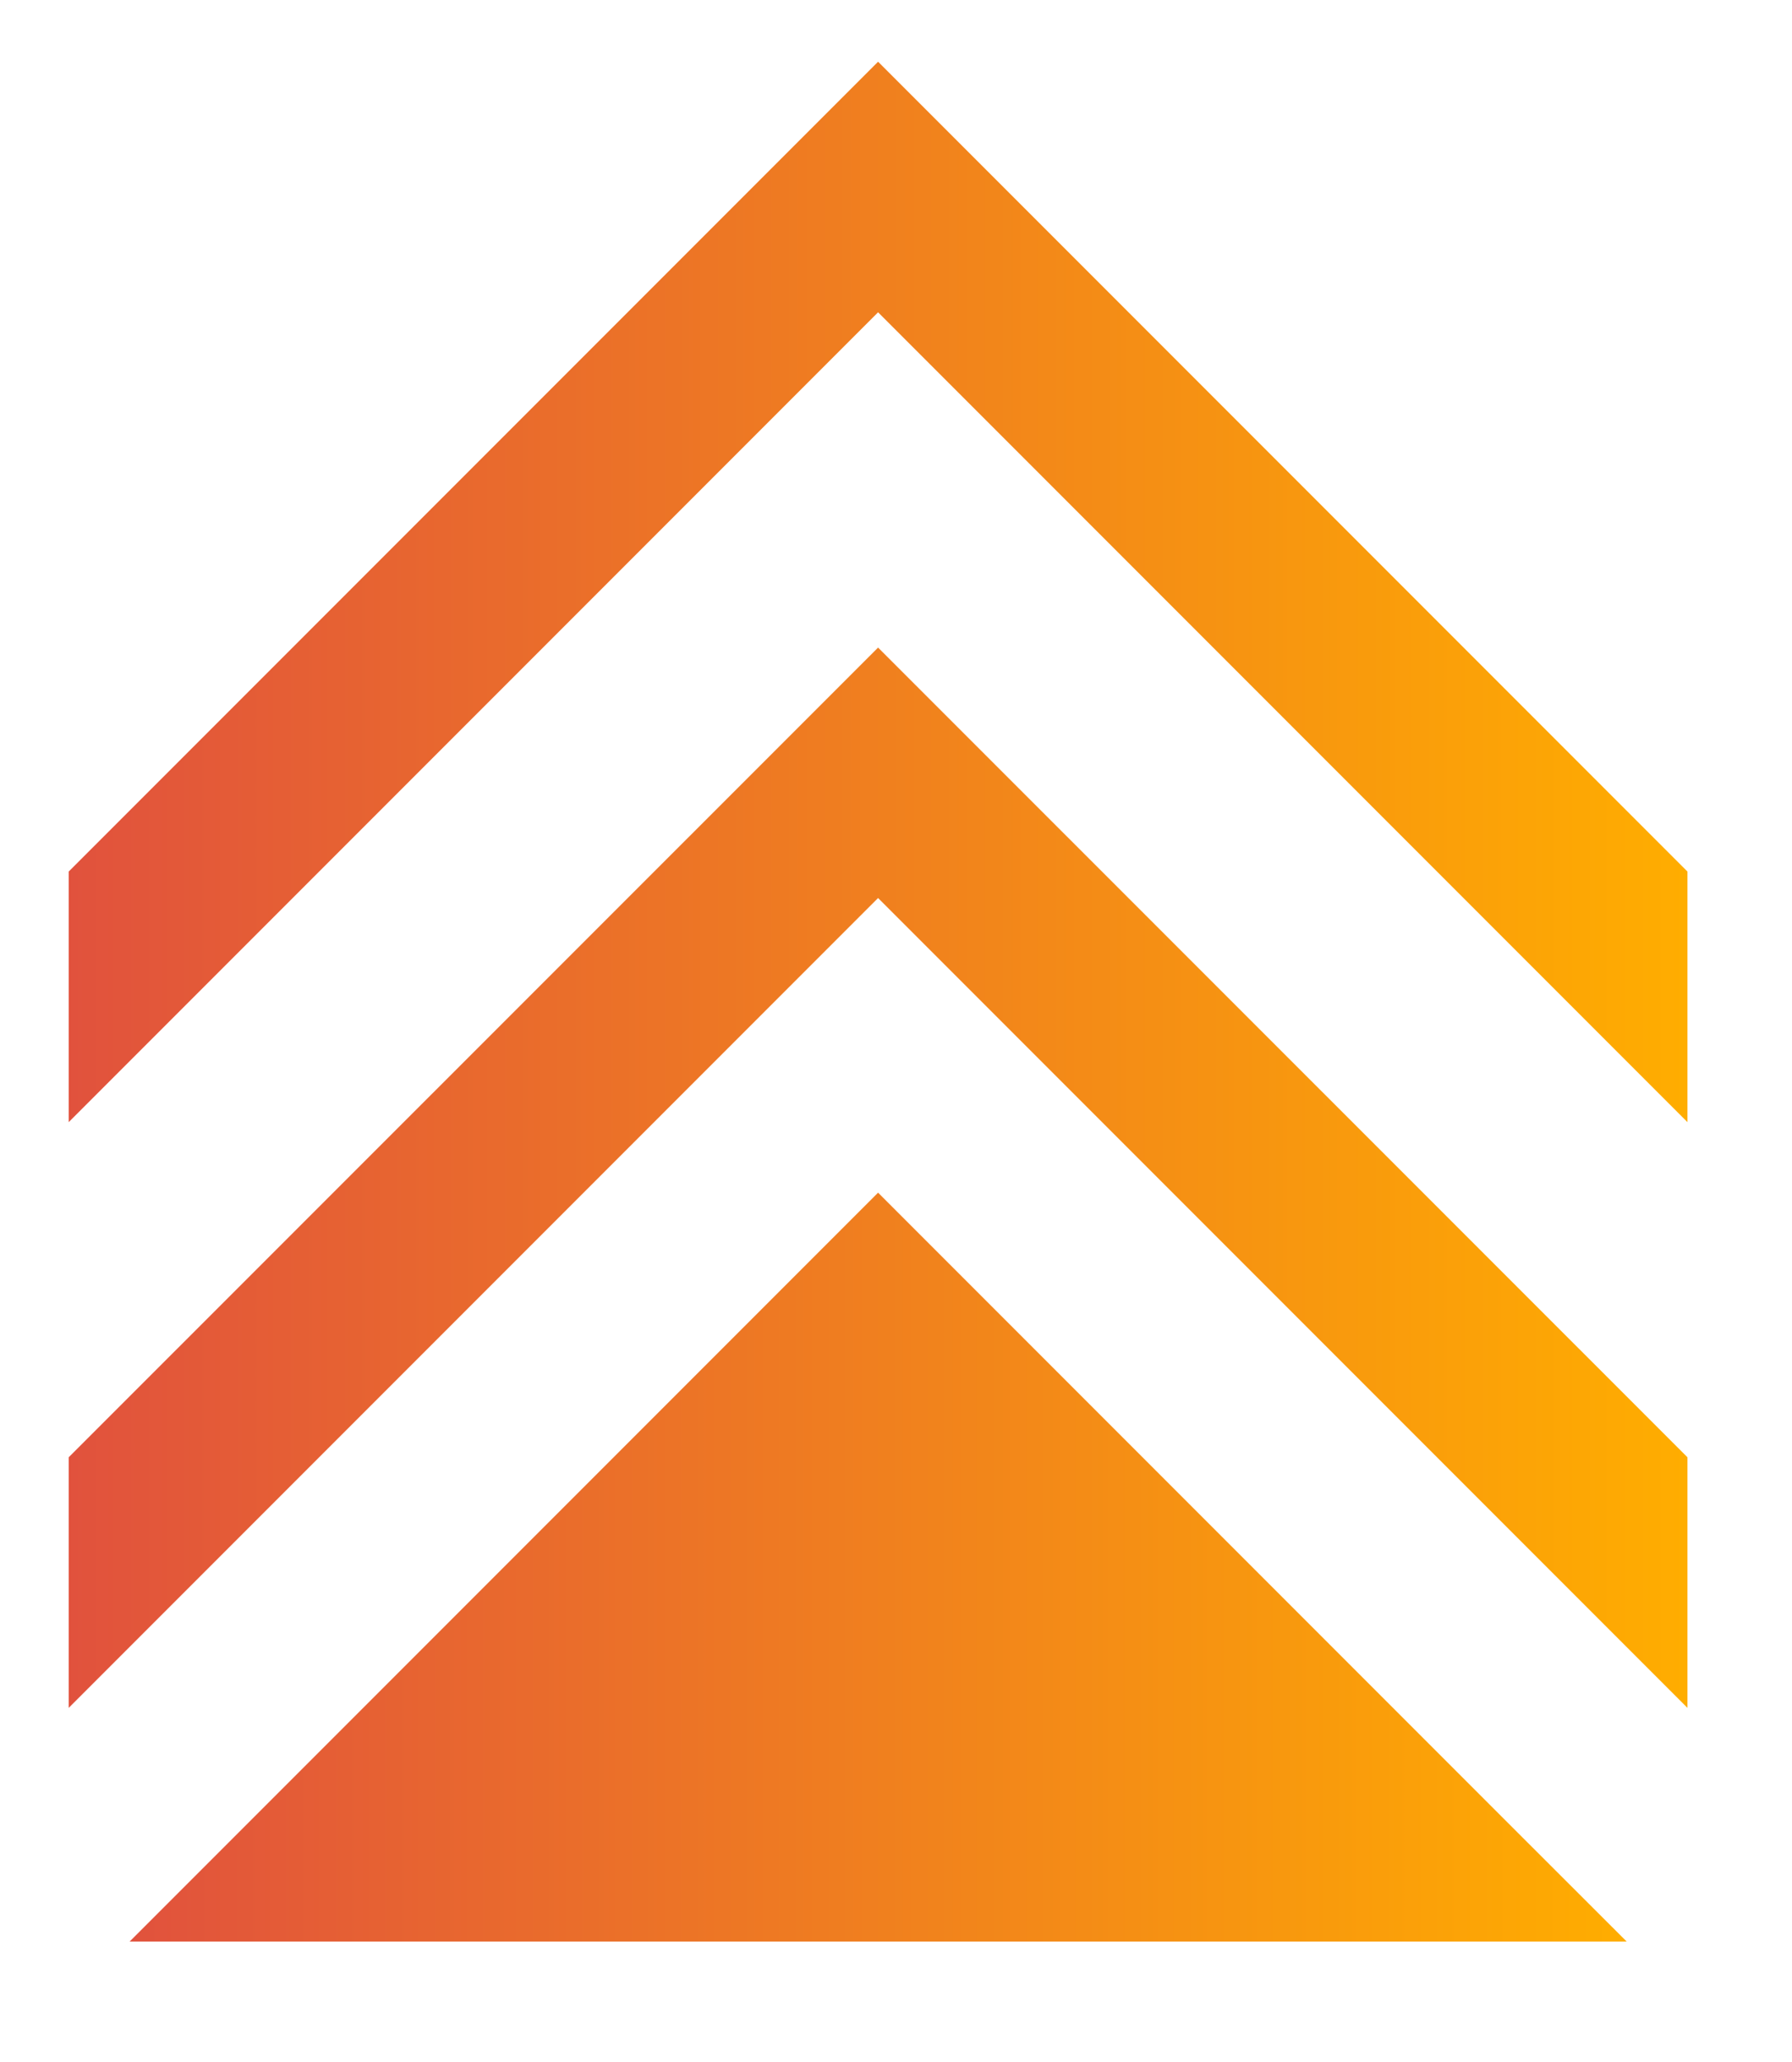
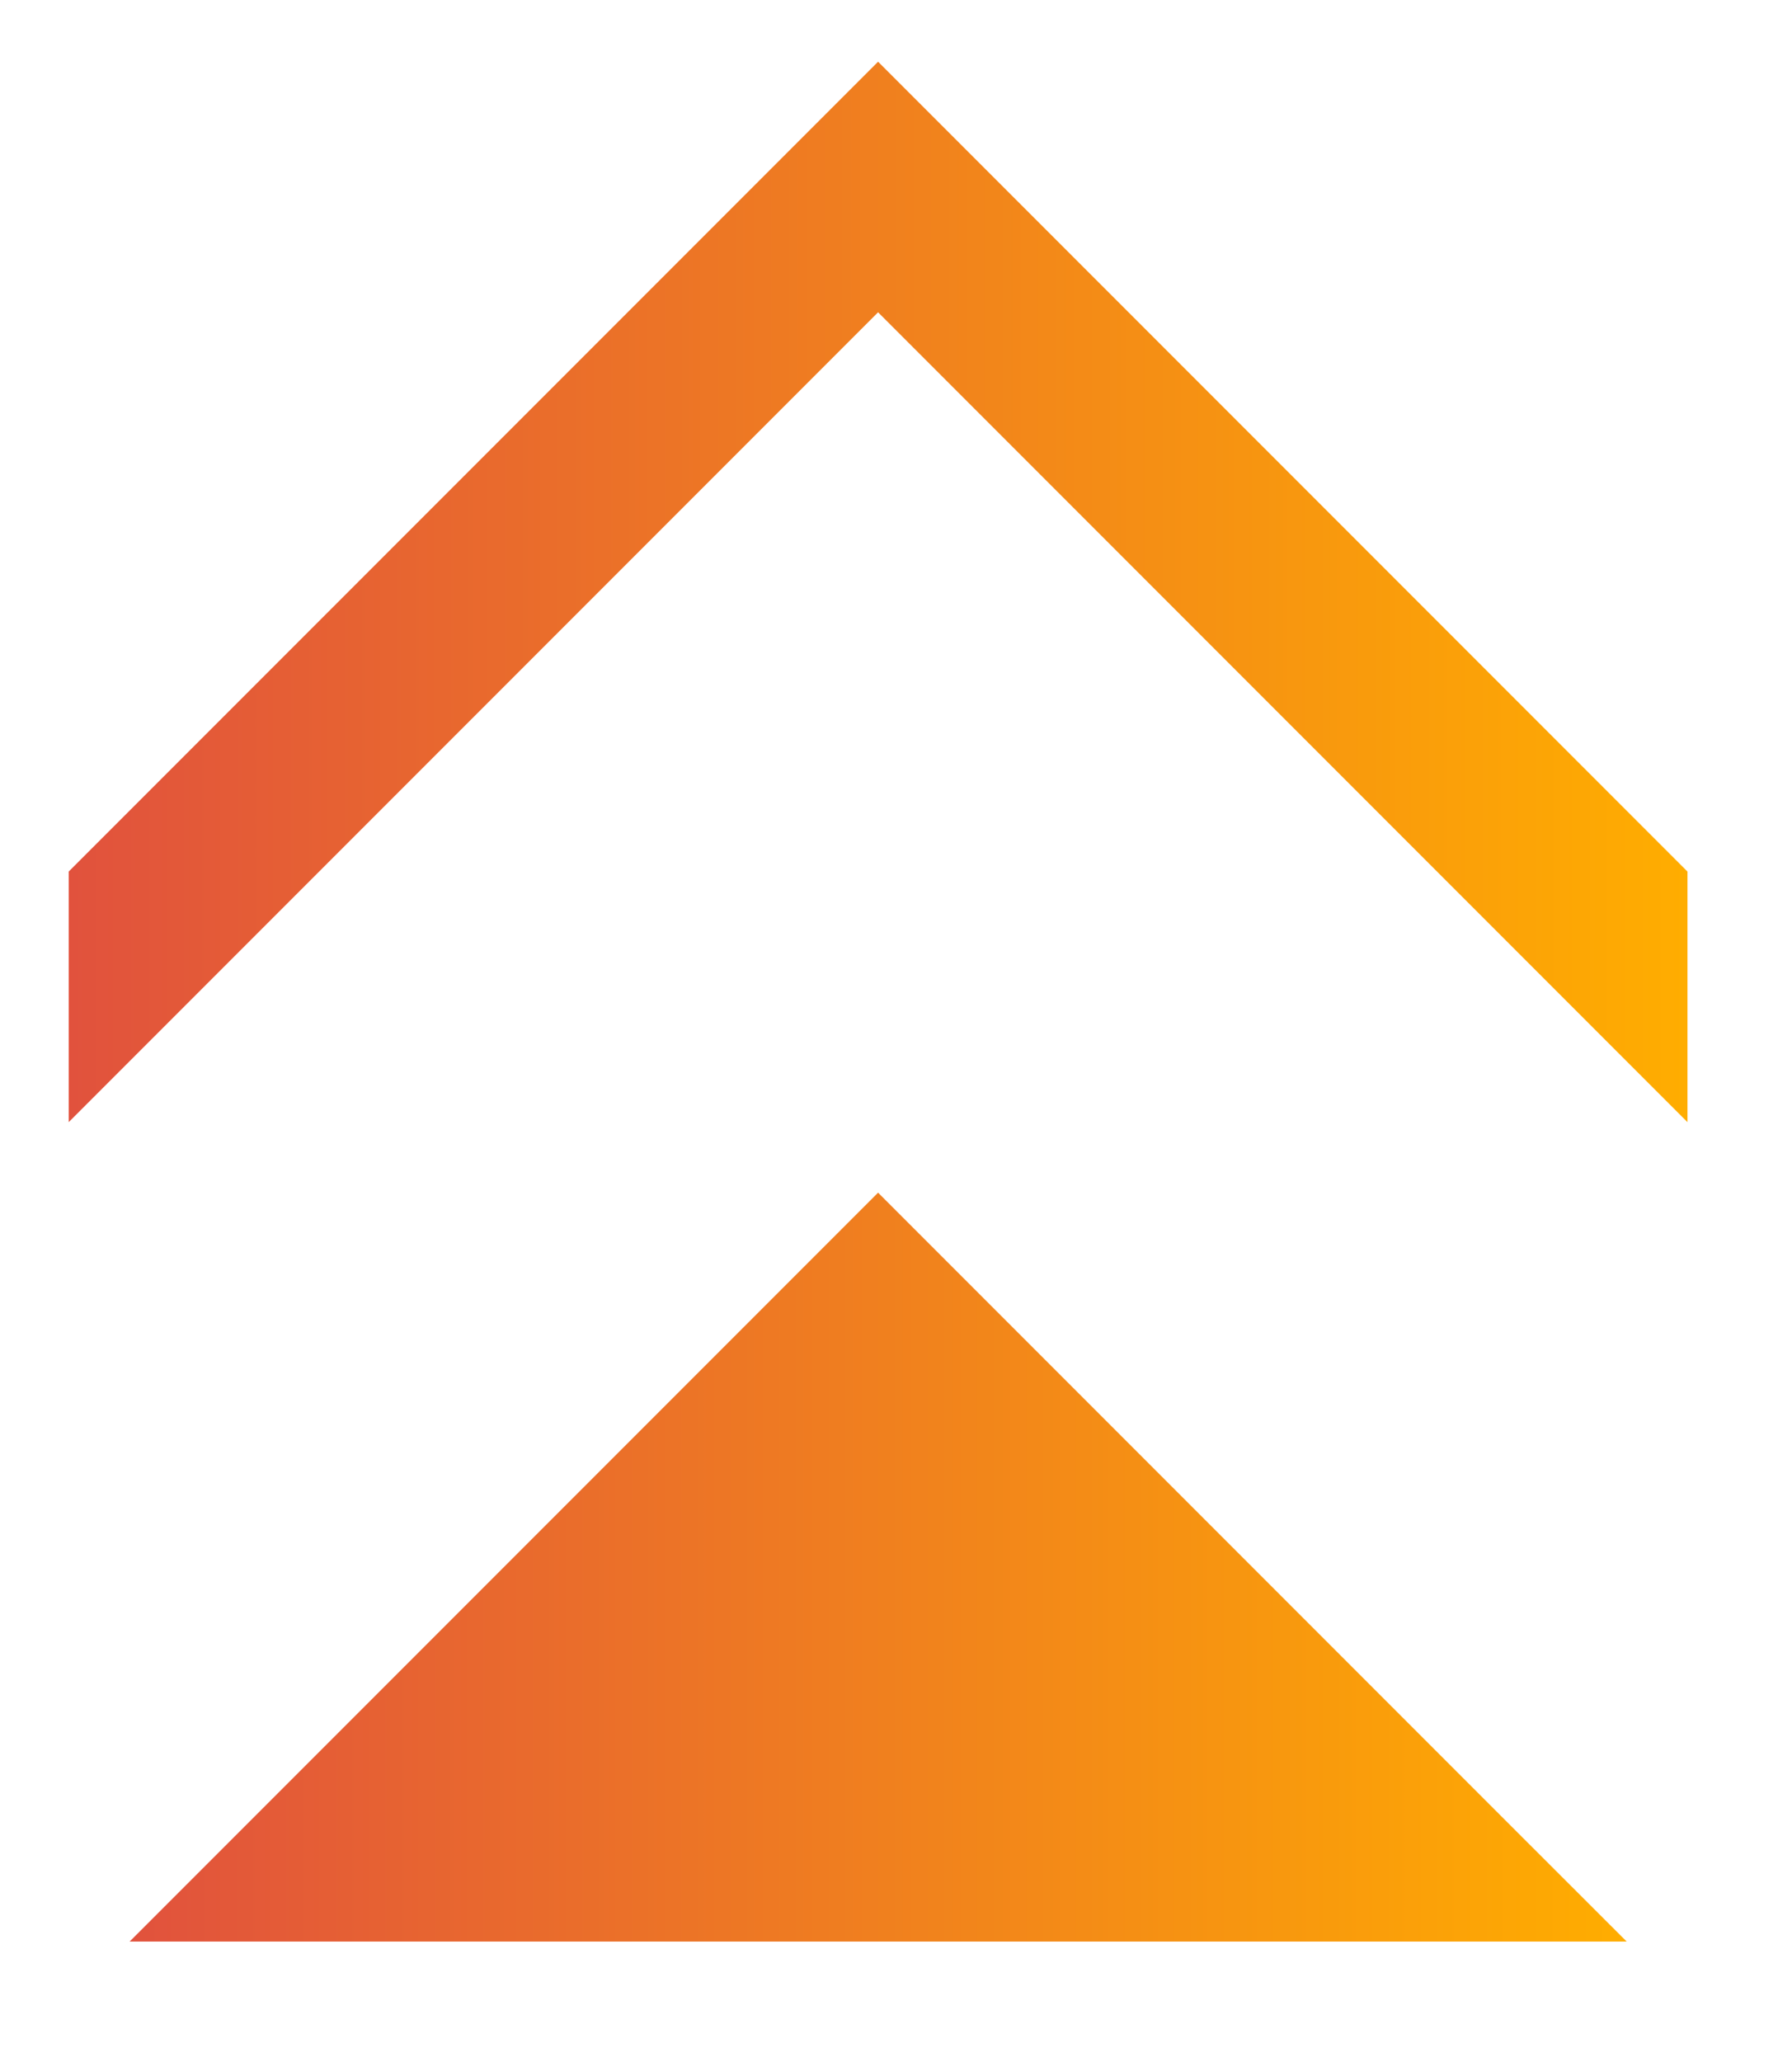
<svg xmlns="http://www.w3.org/2000/svg" xmlns:xlink="http://www.w3.org/1999/xlink" id="Layer_1" data-name="Layer 1" viewBox="0 0 120 138">
  <defs>
    <style>.cls-1{fill:url(#linear-gradient);}.cls-2{fill:url(#linear-gradient-2);}.cls-3{fill:url(#linear-gradient-3);}</style>
    <linearGradient id="linear-gradient" x1="4.6" y1="78.82" x2="113" y2="78.82" gradientUnits="userSpaceOnUse">
      <stop offset="0" stop-color="#e1523d" />
      <stop offset="1" stop-color="#ffad00" />
    </linearGradient>
    <linearGradient id="linear-gradient-2" x1="4.6" y1="39.62" x2="113" y2="39.62" xlink:href="#linear-gradient" />
    <linearGradient id="linear-gradient-3" x1="8.68" y1="109.07" x2="108.93" y2="109.07" xlink:href="#linear-gradient" />
  </defs>
-   <polygon class="cls-1" points="4.6 114.3 4.6 97.53 58.8 43.34 113 97.53 113 114.3 58.8 60.1 4.6 114.3" />
  <polygon class="cls-2" points="4.6 75.1 4.6 58.33 58.8 4.13 113 58.33 113 75.1 58.8 20.9 4.6 75.1" />
  <path class="cls-3" d="M17.06,138.32m91.87-8.38-8.39-8.38h0L58.8,79.82,17.06,121.56h0l-8.38,8.38Z" />
</svg>